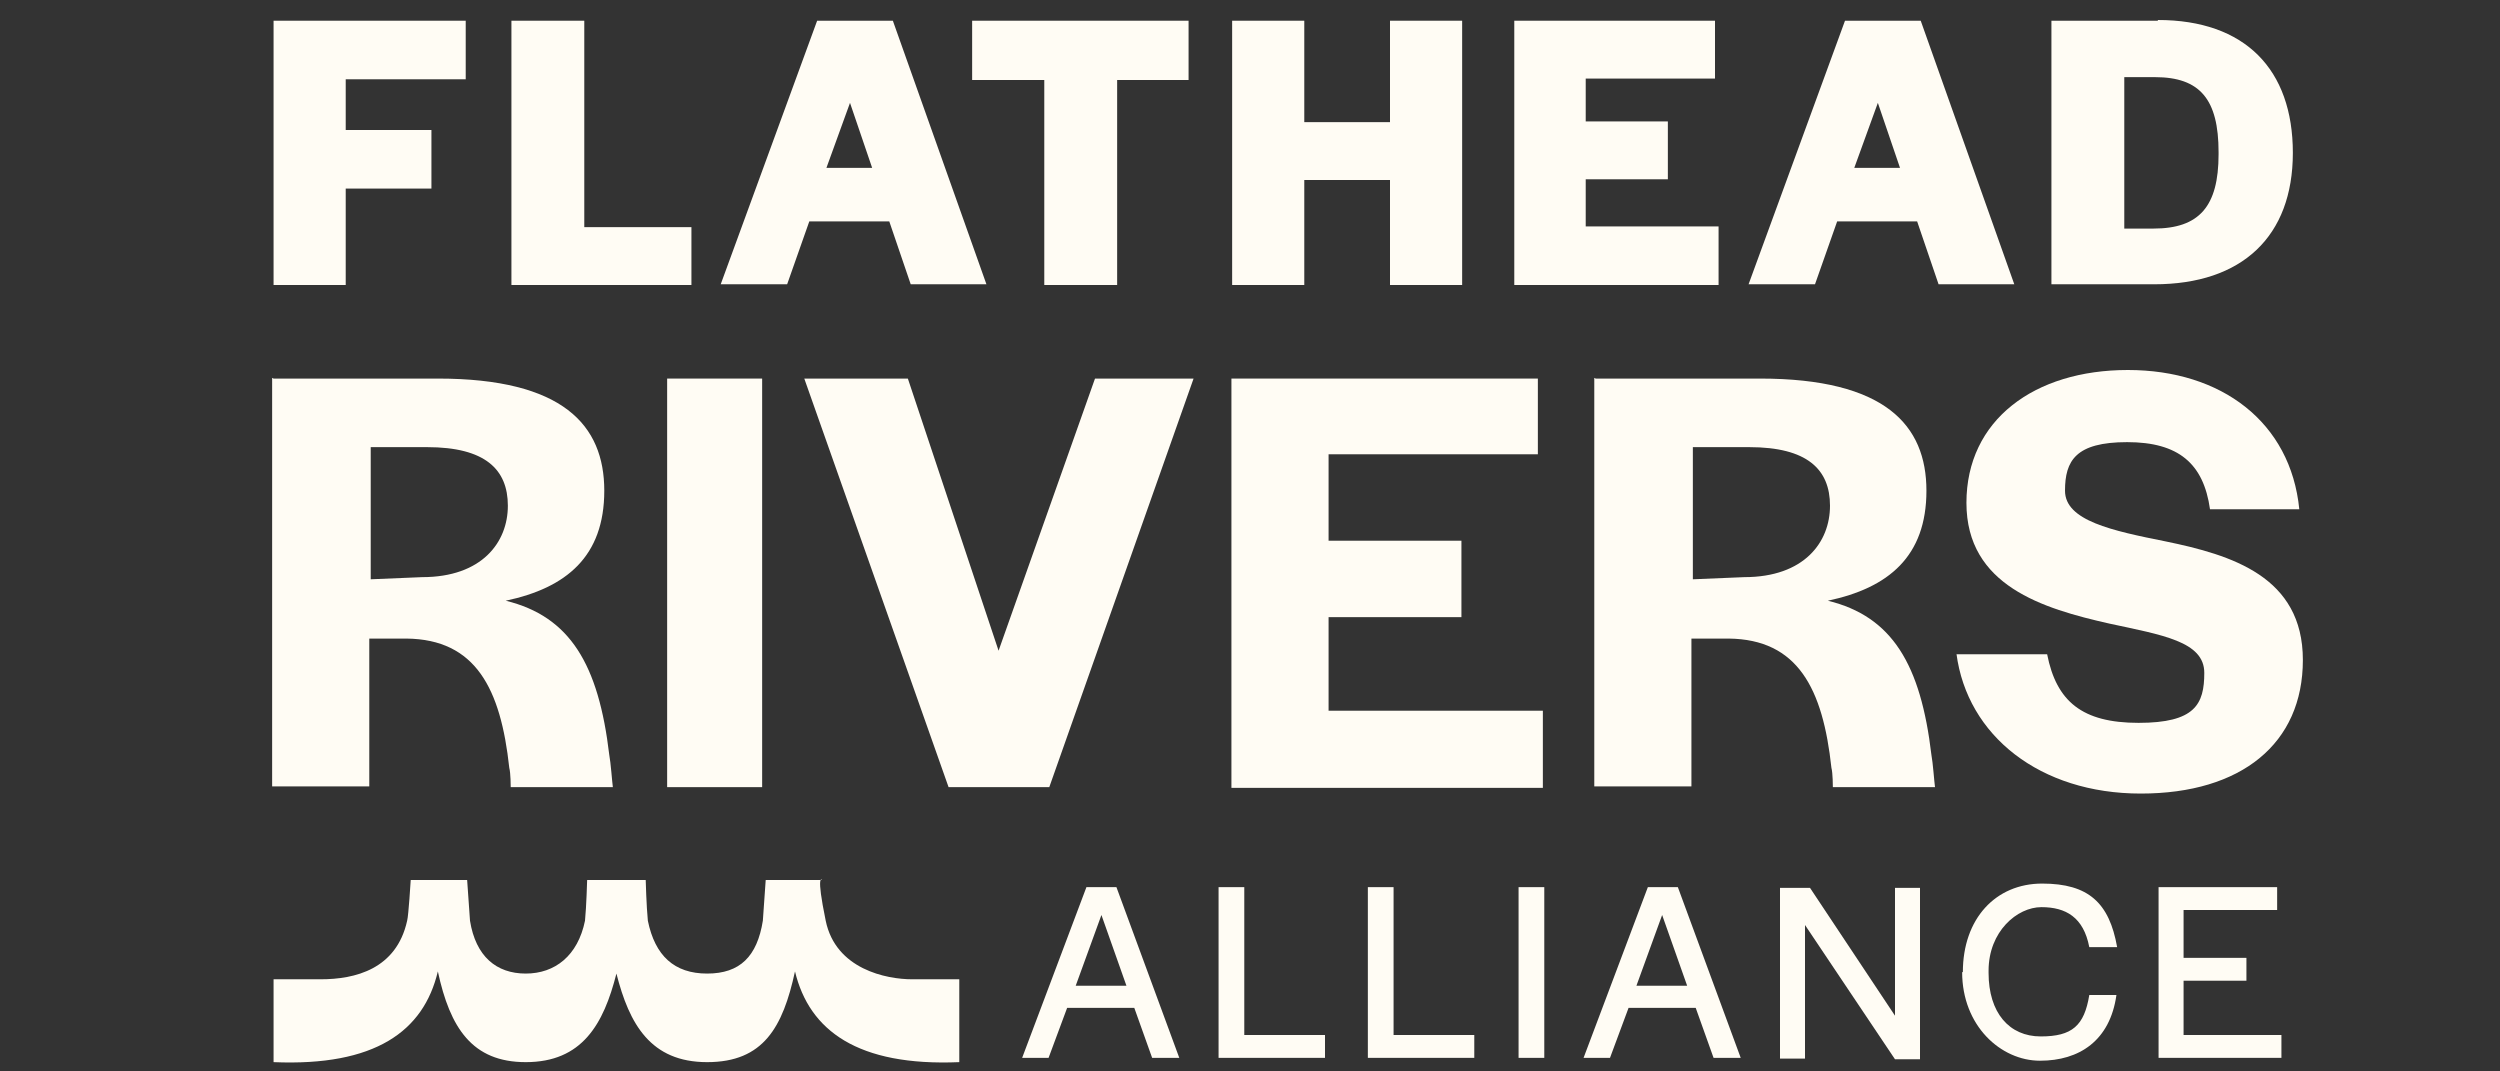
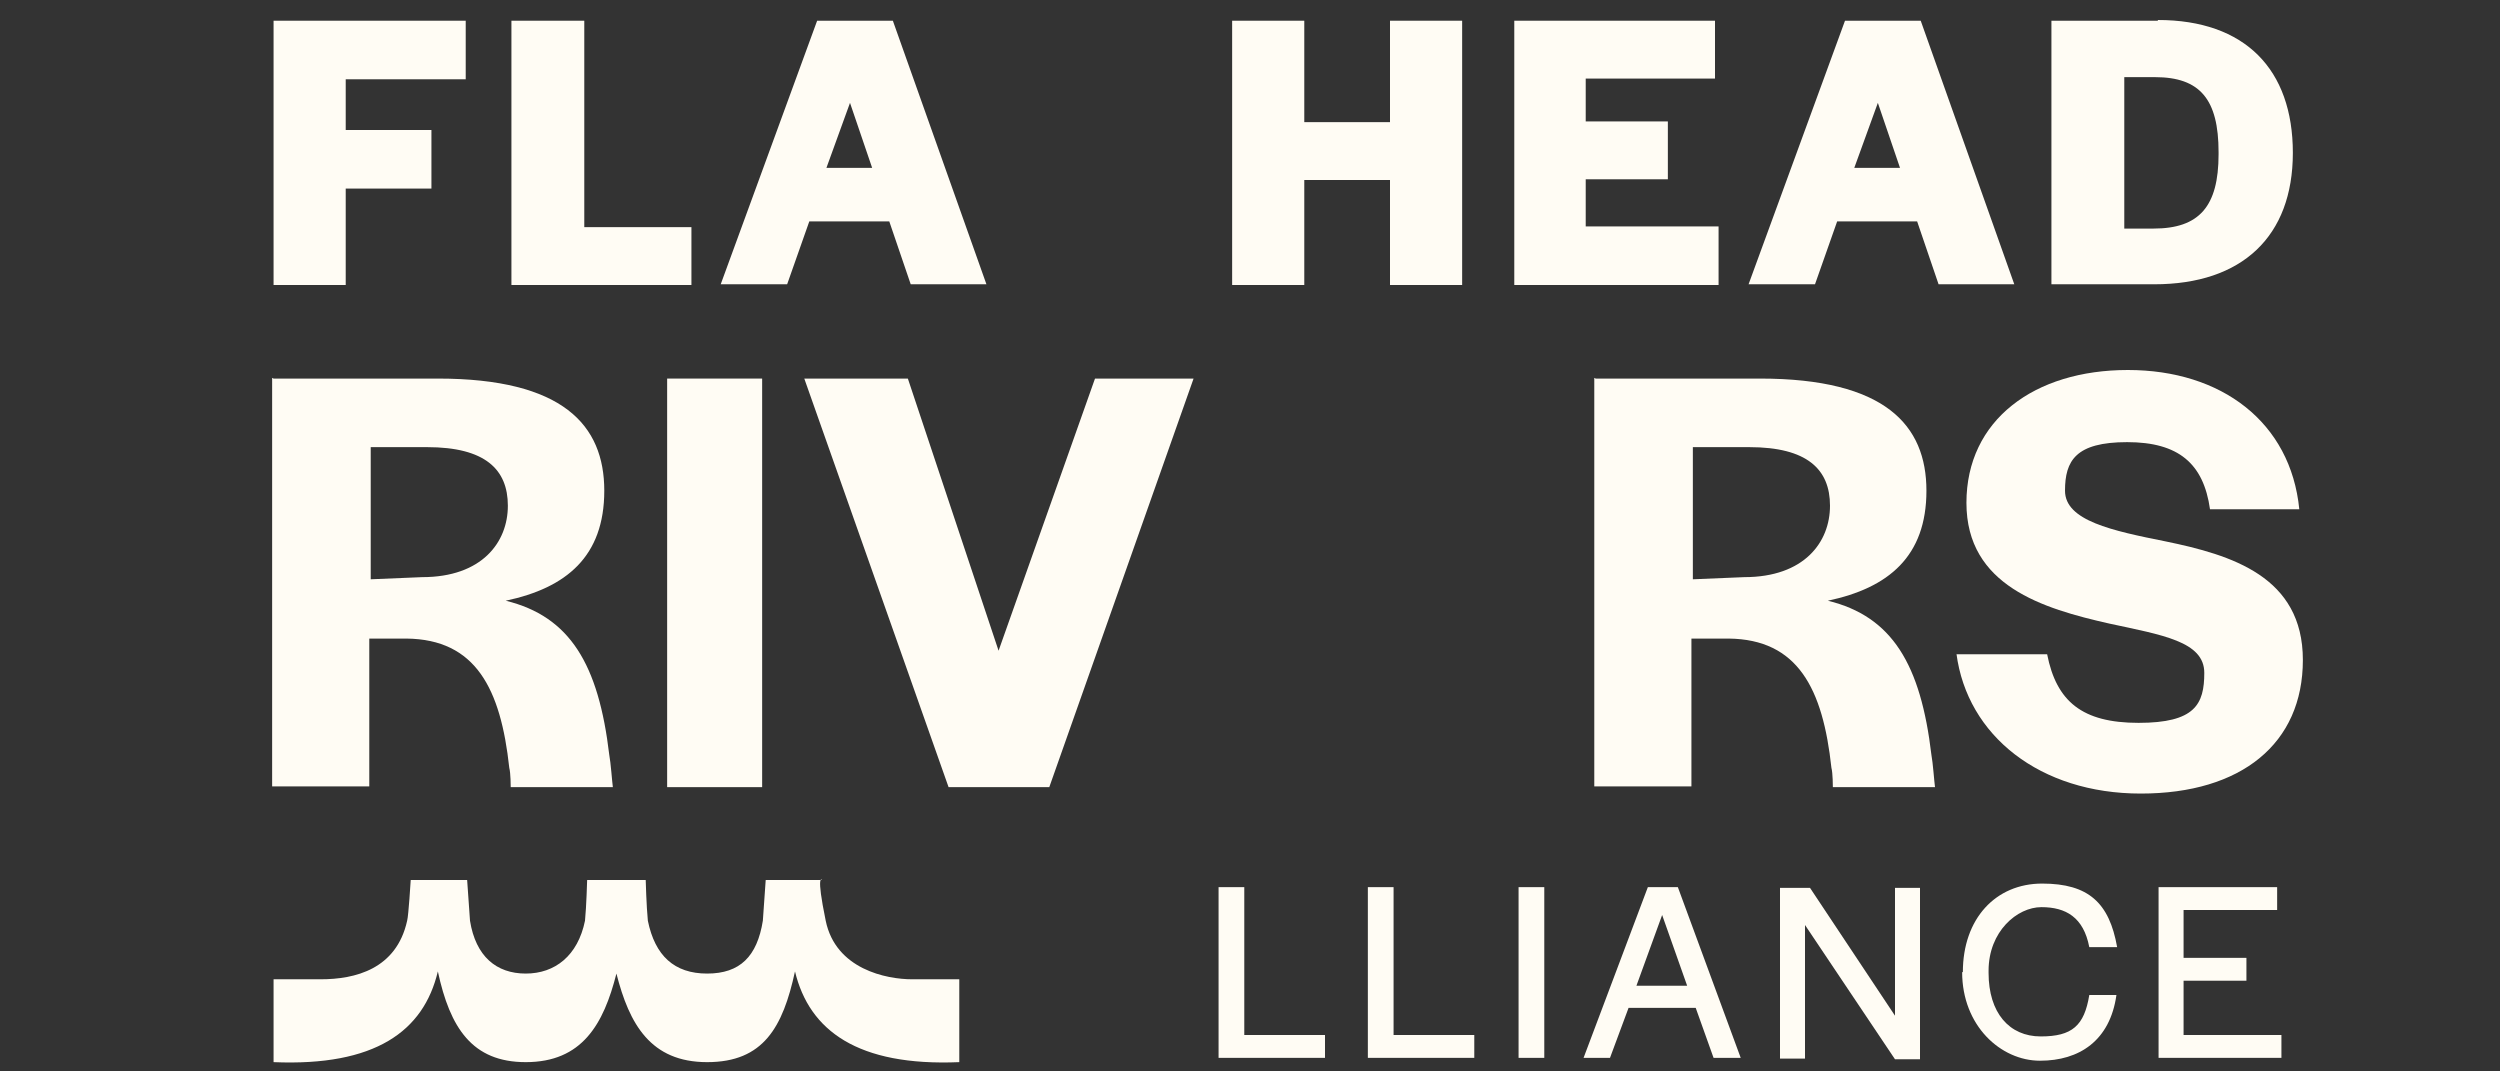
<svg xmlns="http://www.w3.org/2000/svg" id="Logos" version="1.1" viewBox="0 0 350 150">
  <rect x="0" y="0" width="350" height="150" fill="#333333" stroke="none" />
  <polygon points="38.3 39.9 48.4 39.9 48.4 26.4 60.4 26.4 60.4 18.2 48.4 18.2 48.4 11.1 65.2 11.1 65.2 2.9 38.3 2.9 38.3 39.9" fill="#fffcf4" />
  <polygon points="81.8 2.9 71.6 2.9 71.6 39.9 96.8 39.9 96.8 31.8 81.8 31.8 81.8 2.9" fill="#fffcf4" />
  <path d="M125,2.9h-10.6l-13.5,36.9h9.3l3.1-8.8h11.2l3,8.8h10.6L125,2.9ZM115.7,23.5l3.3-9.1,3.1,9.1h-6.4Z" fill="#fffcf4" />
-   <polygon points="136.1 11.2 146.2 11.2 146.2 39.9 156.4 39.9 156.4 11.2 166.4 11.2 166.4 2.9 136.1 2.9 136.1 11.2" fill="#fffcf4" />
  <polygon points="194.6 17.1 182.6 17.1 182.6 2.9 172.5 2.9 172.5 39.9 182.6 39.9 182.6 25.2 194.6 25.2 194.6 39.9 204.7 39.9 204.7 2.9 194.6 2.9 194.6 17.1" fill="#fffcf4" />
  <polygon points="222 25.1 233.5 25.1 233.5 17 222 17 222 11 240.1 11 240.1 2.9 212 2.9 212 39.9 240.6 39.9 240.6 31.7 222 31.7 222 25.1" fill="#fffcf4" />
  <path d="M268.9,2.9h-10.6l-13.5,36.9h9.3l3.1-8.8h11.2l3,8.8h10.6l-13.1-36.9ZM259.6,23.5l3.3-9.1,3.1,9.1h-6.4Z" fill="#fffcf4" />
  <path d="M302.1,2.9h-14.9v36.9h14.4c12.3,0,19.4-6.7,19.4-18.4s-6.7-18.6-18.9-18.6v.1ZM310.6,21.6c0,7.3-2.7,10.4-9.1,10.4h-4.1V10.8h4.3c6.3,0,8.9,3.1,8.9,10.5v.3h0Z" fill="#fffcf4" />
  <path d="M38.3,53h23c17.5,0,23.3,6.5,23.3,15.7s-5.3,13.6-13.8,15.4c9,2.2,13,8.9,14.5,21.6.2,1,.4,3.8.5,4.5h-14.3s0-2-.2-2.7c-1.2-11.1-4.7-18-14.4-18.1h-5.2v20.7h-13.6v-57.2l.2.1ZM59.1,80.8c8.4,0,12-4.9,12-10s-3.2-8.2-11.3-8.2h-7.9v18.5l7.2-.3Z" fill="#fffcf4" />
  <path d="M93.4,53h13.3v57.2h-13.3v-57.2Z" fill="#fffcf4" />
  <path d="M112.6,53h14.5l12.7,38.1,13.5-38.1h13.8l-20.2,57.2h-14.1l-20.2-57.2h0Z" fill="#fffcf4" />
-   <path d="M172.4,53h42.9v10.6h-29.3v12.1h18.6v10.7h-18.6v13.1h30v10.8h-43.6v-57.3Z" fill="#fffcf4" />
  <path d="M223.4,53h23c17.5,0,23.3,6.5,23.3,15.7s-5.3,13.6-13.8,15.4c9,2.2,13,8.9,14.5,21.6.2,1,.4,3.8.5,4.5h-14.3s0-2-.2-2.7c-1.2-11.1-4.7-18-14.4-18.1h-5.2v20.7h-13.6v-57.2l.2.1ZM244.2,80.8c8.4,0,12-4.9,12-10s-3.2-8.2-11.3-8.2h-7.9v18.5l7.2-.3h0Z" fill="#fffcf4" />
  <path d="M273.9,91.6h12.7c1.3,6.6,4.9,9.6,12.8,9.6s9.2-2.6,9.2-7-5.9-5.3-13.3-6.9c-9.3-2.1-20-5.3-20-16.9s9.5-18.6,22.6-18.6,22.8,7.3,24,19.5h-12.5c-.9-6.4-4.4-9.4-11.6-9.4s-8.7,2.6-8.7,6.8,6.6,5.6,14.1,7.1c9.2,1.9,19.2,4.9,19.2,16.6s-8.6,18.7-22.7,18.7-24.3-8.1-25.8-19.6v.1Z" fill="#fffcf4" />
  <path d="M82.2,123.2s-.1,3.7-.3,5.7c-1,4.9-4.2,7.4-8.3,7.4s-7-2.4-7.8-7.4l-.4-5.7h-7.9s-.3,5-.5,5.7c-1.5,6.8-7.3,8.2-12.1,8.2h-6.6v11.6c14.2.6,21-4.3,23-12.7,1.7,7.9,4.8,12.7,12.3,12.7,7.9,0,10.9-5.3,12.7-12.4,1.8,7.1,4.8,12.4,12.7,12.4s10.6-4.9,12.3-12.7c2,8.3,8.8,13.3,23,12.7v-11.6h-6.6c-3.6,0-10.7-1.4-12.1-8.2s-.5-5.7-.5-5.7h-7.9l-.4,5.7c-.8,5-3.2,7.4-7.8,7.4s-7.3-2.5-8.3-7.4c-.2-2-.3-5.7-.3-5.7h-8.2Z" fill="#fffcf4" />
-   <path d="M152.1,124.2h4.2l8.8,23.9h-3.8l-2.5-7h-9.4l-2.6,7h-3.7l9-23.9ZM157.7,138l-3.5-9.9-3.6,9.9h7.2-.1Z" fill="#fffcf4" />
  <path d="M170.6,124.2h3.6v20.7h11.3v3.2h-14.9v-23.9h0Z" fill="#fffcf4" />
  <path d="M191.5,124.2h3.6v20.7h11.3v3.2h-14.9v-23.9h0Z" fill="#fffcf4" />
  <path d="M212.6,124.2h3.6v23.9h-3.6v-23.9Z" fill="#fffcf4" />
  <path d="M230.7,124.2h4.2l8.8,23.9h-3.8l-2.5-7h-9.4l-2.6,7h-3.7l9-23.9ZM236.2,138l-3.5-9.9-3.6,9.9h7.2-.1Z" fill="#fffcf4" />
  <path d="M252.7,129.4v18.8h-3.5v-23.9h4.2l11.9,17.9v-17.9h3.5v24h-3.5l-12.6-18.8v-.1Z" fill="#fffcf4" />
  <path d="M274.8,136.1c0-7.5,4.6-12.4,11.1-12.4s9.4,2.7,10.5,8.9h-3.9c-.8-4.2-3.3-5.6-6.7-5.6s-7.4,3.4-7.4,8.9v.3c0,5.6,2.9,8.9,7.3,8.9s6.1-1.5,6.8-5.8h3.8c-.9,6.4-5.2,9.2-10.7,9.2s-10.9-4.9-10.9-12.4h.1Z" fill="#fffcf4" />
  <path d="M302.1,124.2h16.7v3.2h-13.1v6.7h8.8v3.2h-8.8v7.6h13.7v3.2h-17.2v-23.9h-.1Z" fill="#fffcf4" />
</svg>